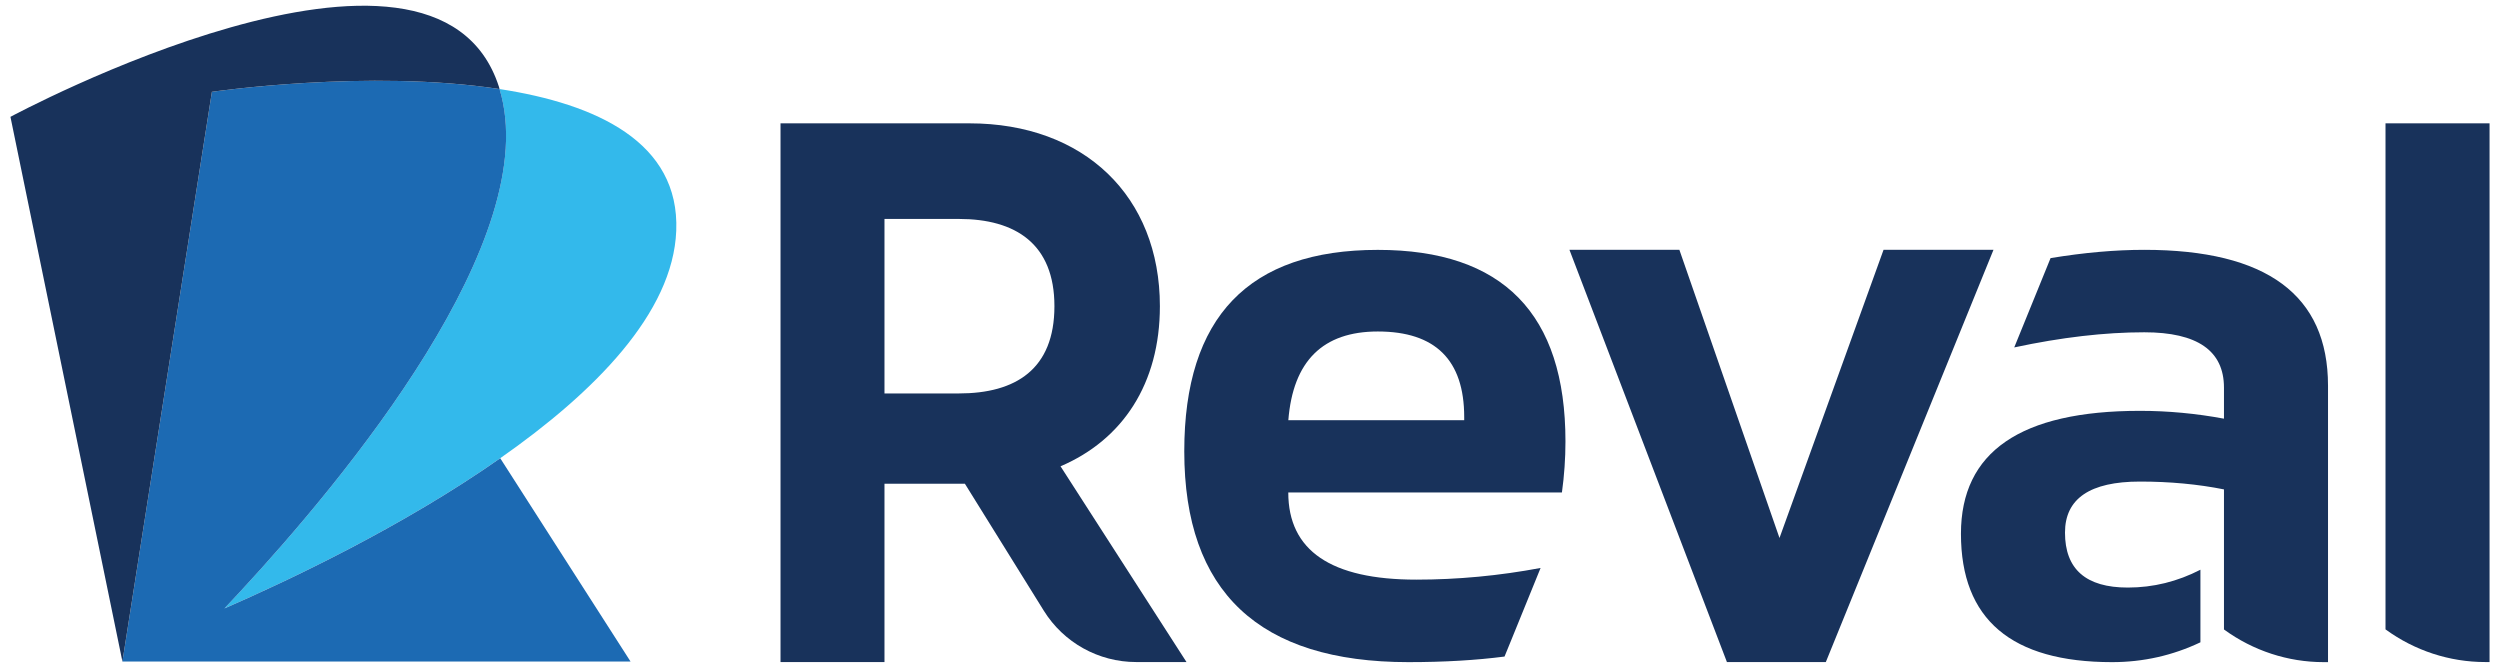
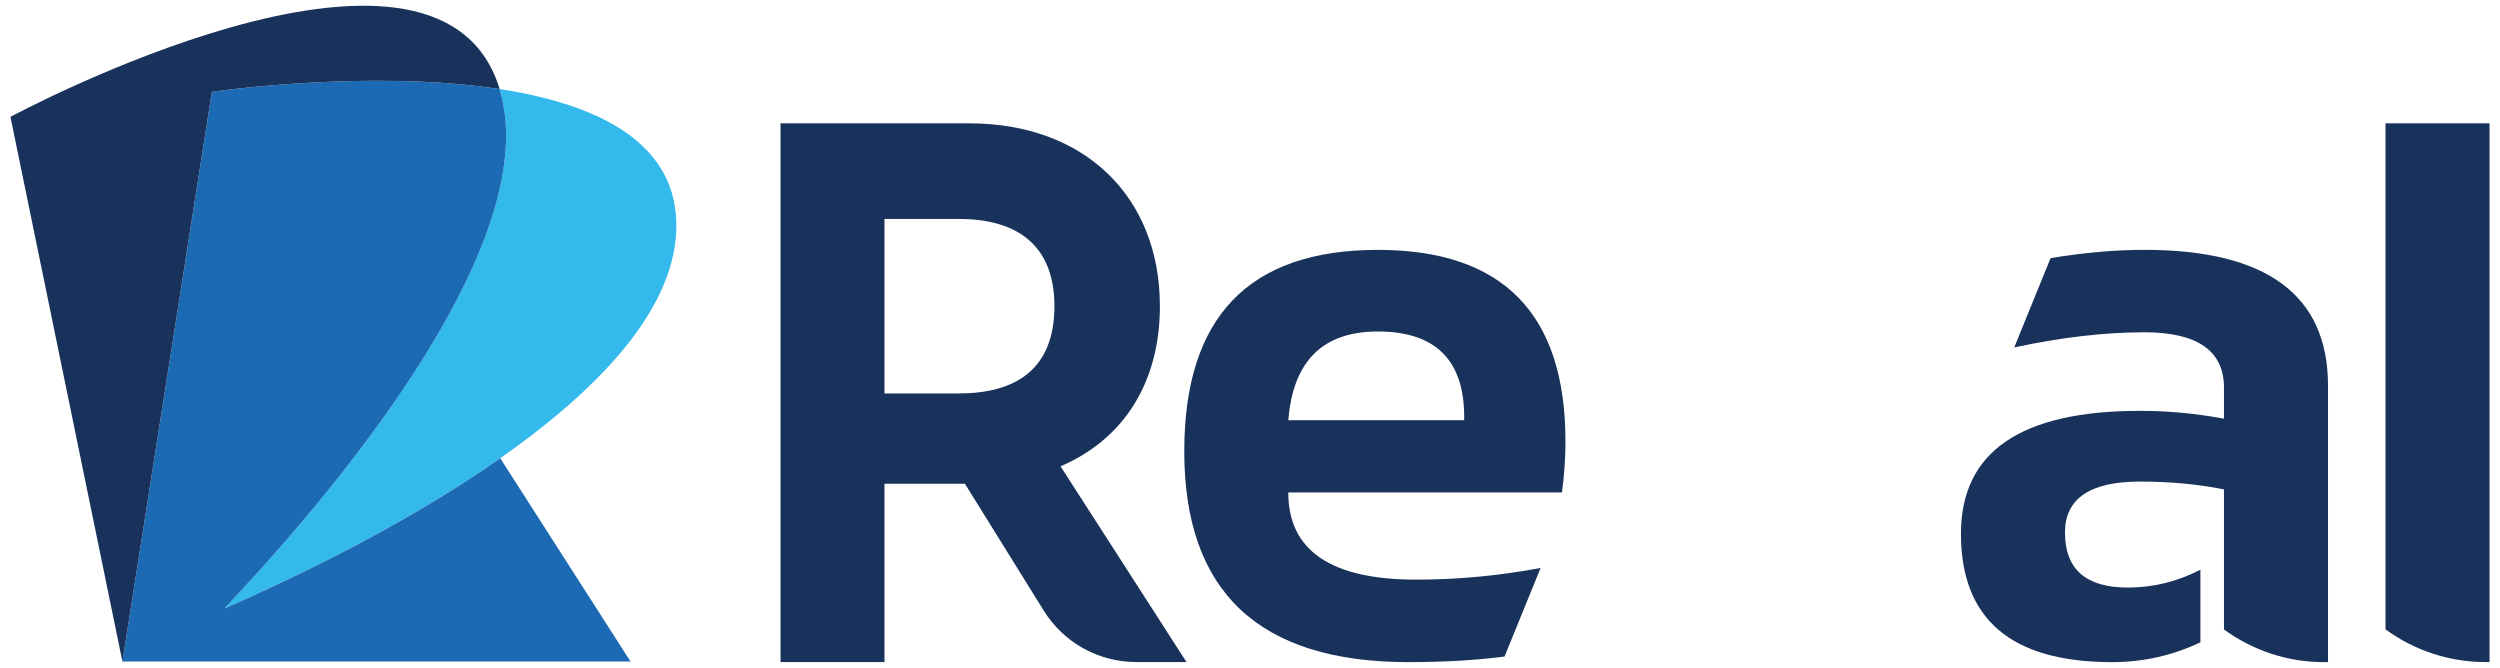
<svg xmlns="http://www.w3.org/2000/svg" version="1.1" id="Layer_1" x="0px" y="0px" viewBox="0 0 564.88 150.88" style="enable-background:new 0 0 564.88 150.88;" xml:space="preserve">
  <style type="text/css">
	.st0{fill:#33B9EB;}
	.st1{fill:#1C6AB3;}
	.st2{fill:#18325B;}
	.st3{fill:#FFFFFF;}
</style>
  <g>
    <g>
      <g>
        <g>
          <g>
            <path class="st0" d="M152.8,52.14c-0.72,18.59-18.49,36.51-39.78,51.4c-22.07,15.48-47.91,27.66-62.32,33.94       c1.13-1.19,2.35-2.48,3.61-3.86c23.52-25.37,68.79-79.87,58.55-113.5C134.78,23.48,153.59,32.14,152.8,52.14z" />
            <path class="st1" d="M142.47,149.47H27.66L47.88,20.75c0,0,35.32-5.18,64.99-0.63c10.24,33.63-35.04,88.13-58.55,113.5       c-1.26,1.38-2.48,2.67-3.61,3.86c14.41-6.28,40.25-18.46,62.32-33.94L142.47,149.47z" />
            <path class="st2" d="M112.74,19.62C98.3-25.25,2.36,26.4,2.36,26.4l25.3,123.07L47.88,20.75c0,0,35.32-5.18,64.99-0.63       C112.84,19.93,112.8,19.77,112.74,19.62z" />
          </g>
        </g>
      </g>
    </g>
    <g>
-       <path class="st2" d="M354.62,56.45h24.84l22.62,65.11l23.51-65.11h24.84l-37.88,93.14h-22.35L354.62,56.45z" />
      <path class="st2" d="M262.08,69.19c0-24.86-17.14-41.32-43.03-41.32h-42.69v121.72h23.49V109.3h18.17l17.83,28.69    c4.48,7.21,12.37,11.6,20.86,11.6h11.38l-28.46-44.23C253.68,99.36,262.08,86.67,262.08,69.19z M216.65,88.9h-16.8V49.47h16.8    c12.86,0,21.6,5.66,21.6,19.72C238.25,83.42,229.51,88.9,216.65,88.9z" />
      <path class="st2" d="M562.52,27.87h-23.51v104.59h0v9.75c0.02,0.01,0.04,0.03,0.06,0.04c6.53,4.75,14.39,7.34,22.47,7.34h0.98    v-17.13h0V27.87z" />
      <path class="st2" d="M484.5,56.45c-6.58,0-13.65,0.63-21.17,1.87l-8.21,20.18c10.66-2.28,20.45-3.42,29.38-3.42    c12.01,0,18.01,4.17,18.01,12.51v7.01c-6.33-1.18-12.66-1.77-18.98-1.77c-26.97,0-40.45,9.26-40.45,27.77    c0,19.34,11.38,29.01,34.15,29.01c7.1,0,13.74-1.53,19.96-4.48v-16.4c-5.17,2.66-10.63,4.03-16.41,4.03    c-9.46,0-14.19-4.14-14.19-12.42c0-7.69,5.65-11.53,16.94-11.53c6.74,0,13.07,0.59,18.98,1.77v13.88v1.02v16.75    c0.02,0.01,0.04,0.03,0.06,0.04c6.53,4.75,14.39,7.34,22.47,7.34h0.98V87.14C526.01,66.68,512.18,56.45,484.5,56.45z" />
      <path class="st2" d="M341.38,144.85l6.72-16.52c-9.36,1.76-18.73,2.64-28.09,2.64c-19.28,0-28.92-6.56-28.92-19.69h61.83    c0.53-3.84,0.8-7.69,0.8-11.53c0-28.86-14.14-43.29-42.4-43.29c-29.16,0-43.73,15.17-43.73,45.51c0,31.76,16.88,47.64,50.65,47.64    c8.08,0,15.3-0.43,21.71-1.26L341.38,144.85z M311.32,74.9c13.01,0,19.52,6.45,19.52,19.34v0.71H291.1    C292.16,81.58,298.9,74.9,311.32,74.9z" />
    </g>
  </g>
</svg>